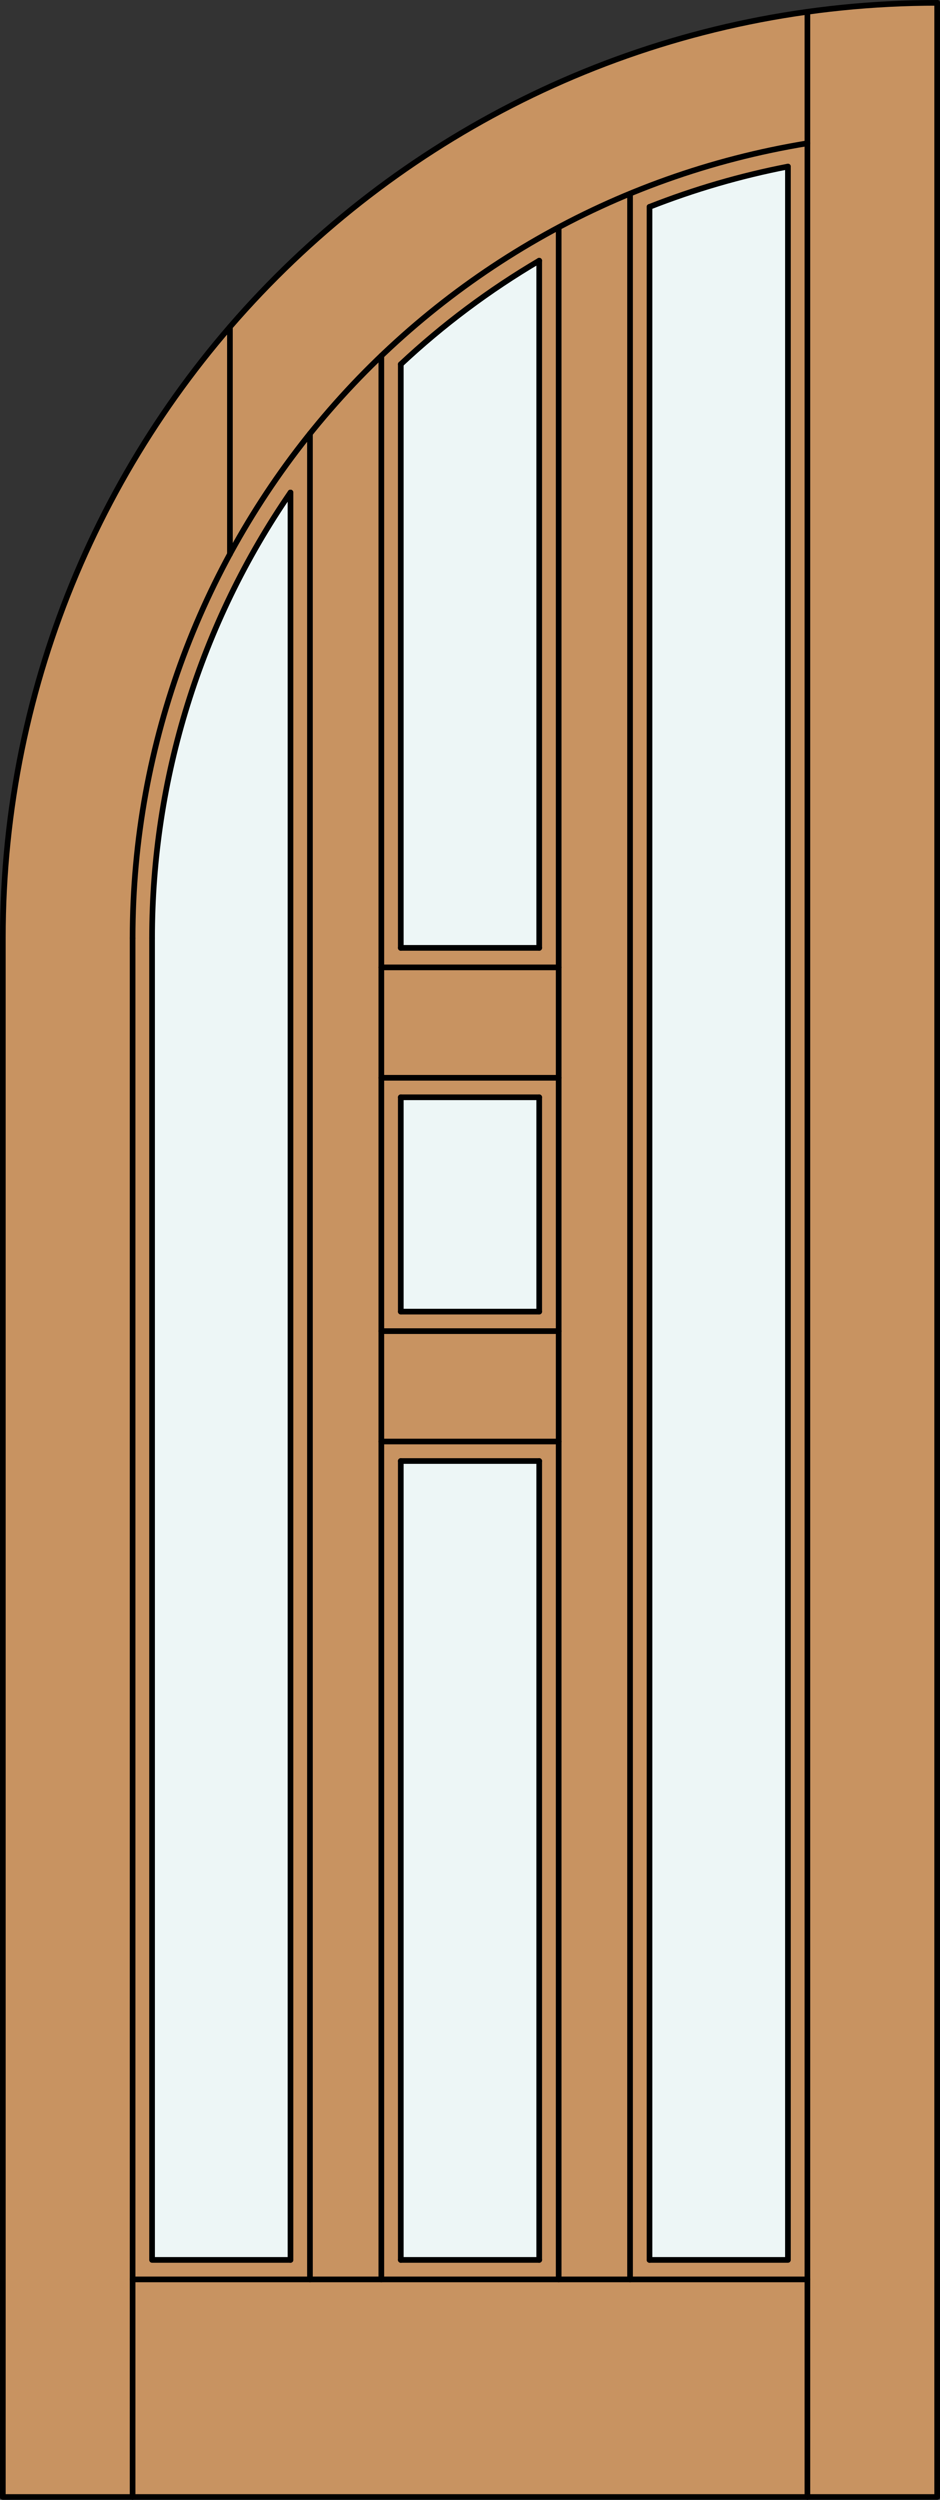
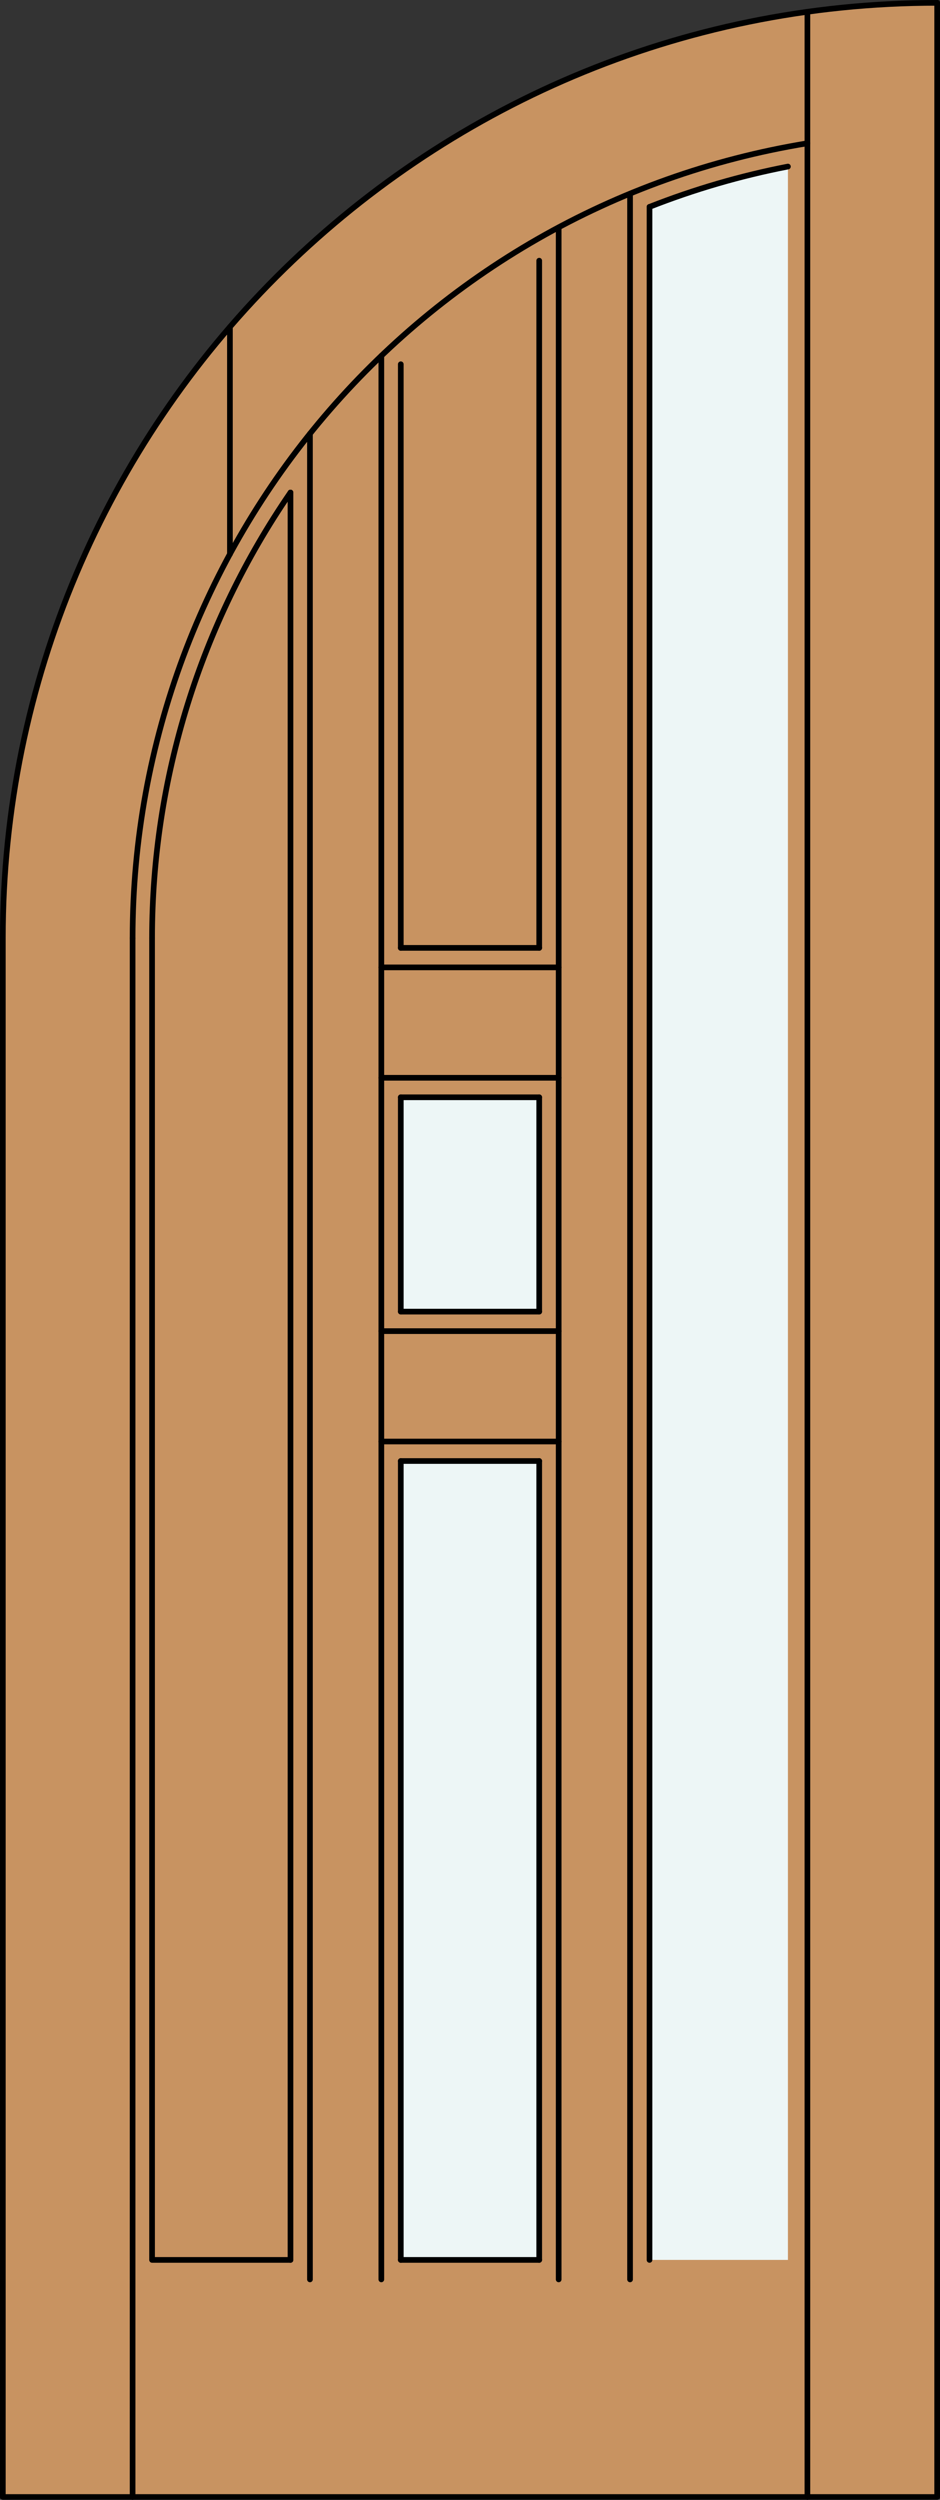
<svg xmlns="http://www.w3.org/2000/svg" version="1.1" id="Layer_1" x="0px" y="0px" width="83.012px" height="220.531px" viewBox="46.163 568.28 83.012 220.531" style="enable-background:new 46.163 568.28 83.012 220.531;" xml:space="preserve">
  <rect x="46.163" y="568.28" width="83.012" height="220.531" fill="#333333" stroke="none" />
  <style type="text/css">

	.st0{fill:#EDF6F6;}
	.st1{fill:#C89361;}
	.st2{fill:none;stroke:#000000;stroke-width:0.5;stroke-linecap:round;stroke-linejoin:round;}

</style>
  <g id="DOOR_FILL">
    <path class="st1" d="M128.925,788.562H46.413v-137.52c0-21.884,8.693-42.871,24.167-58.345   c15.474-15.474,36.461-24.167,58.345-24.167V788.562z" />
  </g>
  <g id="GLASS">
    <path class="st0" d="M115.746,767.647h-12.224V586.53c3.957-1.558,8.049-2.749,12.224-3.558V767.647z" />
    <rect x="81.557" y="697.169" class="st0" width="12.224" height="70.479" />
    <rect x="81.557" y="665.08" class="st0" width="12.224" height="18.909" />
-     <path class="st0" d="M93.781,651.901H81.557v-51.488c3.726-3.486,7.826-6.551,12.224-9.137V651.901z" />
-     <path class="st0" d="M71.816,767.647H59.592V651.042c0-14.04,4.263-27.749,12.224-39.314V767.647L71.816,767.647z" />
  </g>
  <g id="_x31_">
    <polyline class="st2" points="46.413,651.042 46.413,788.562 128.925,788.562 128.925,568.53  " />
    <line class="st2" x1="57.873" y1="788.562" x2="57.873" y2="651.042" />
    <line class="st2" x1="117.465" y1="788.562" x2="117.465" y2="569.33" />
-     <polyline class="st2" points="115.746,582.973 115.746,767.647 103.522,767.647  " />
    <line class="st2" x1="93.781" y1="767.647" x2="81.557" y2="767.647" />
    <polyline class="st2" points="71.816,767.647 59.592,767.647 59.592,651.042  " />
    <line class="st2" x1="66.468" y1="617.167" x2="66.468" y2="597.122" />
    <path class="st2" d="M128.925,568.53c-45.57,0-82.512,36.941-82.512,82.512" />
    <path class="st2" d="M117.465,580.92c-34.362,5.616-59.592,35.305-59.592,70.122" />
    <path class="st2" d="M115.746,582.973c-4.175,0.809-8.267,2-12.224,3.558" />
-     <path class="st2" d="M93.781,591.276c-4.398,2.586-8.498,5.65-12.224,9.137" />
    <path class="st2" d="M71.816,611.728c-7.961,11.565-12.224,25.274-12.224,39.314" />
-     <line class="st2" x1="117.465" y1="769.366" x2="57.873" y2="769.366" />
    <line class="st2" x1="103.522" y1="767.647" x2="103.522" y2="586.53" />
    <line class="st2" x1="73.535" y1="769.366" x2="73.535" y2="606.541" />
    <line class="st2" x1="93.781" y1="767.647" x2="93.781" y2="697.169" />
    <line class="st2" x1="95.5" y1="769.366" x2="95.5" y2="588.343" />
    <line class="st2" x1="101.803" y1="769.366" x2="101.803" y2="585.37" />
    <line class="st2" x1="81.557" y1="683.989" x2="93.781" y2="683.989" />
    <line class="st2" x1="79.838" y1="685.709" x2="95.5" y2="685.709" />
    <line class="st2" x1="81.557" y1="697.169" x2="93.781" y2="697.169" />
    <line class="st2" x1="71.816" y1="767.647" x2="71.816" y2="611.728" />
    <line class="st2" x1="93.781" y1="683.989" x2="93.781" y2="665.08" />
    <line class="st2" x1="93.781" y1="651.901" x2="93.781" y2="591.276" />
    <line class="st2" x1="81.557" y1="600.413" x2="81.557" y2="651.901" />
    <line class="st2" x1="81.557" y1="665.08" x2="81.557" y2="683.989" />
    <line class="st2" x1="79.838" y1="695.449" x2="95.5" y2="695.449" />
    <line class="st2" x1="81.557" y1="697.169" x2="81.557" y2="767.647" />
    <line class="st2" x1="79.838" y1="599.672" x2="79.838" y2="769.366" />
    <line class="st2" x1="81.557" y1="665.08" x2="93.781" y2="665.08" />
    <line class="st2" x1="79.838" y1="653.62" x2="95.5" y2="653.62" />
    <line class="st2" x1="81.557" y1="651.901" x2="93.781" y2="651.901" />
    <line class="st2" x1="79.838" y1="663.361" x2="95.5" y2="663.361" />
  </g>
  <g id="_x30_">
</g>
  <g id="Layer_1_1_">
</g>
</svg>